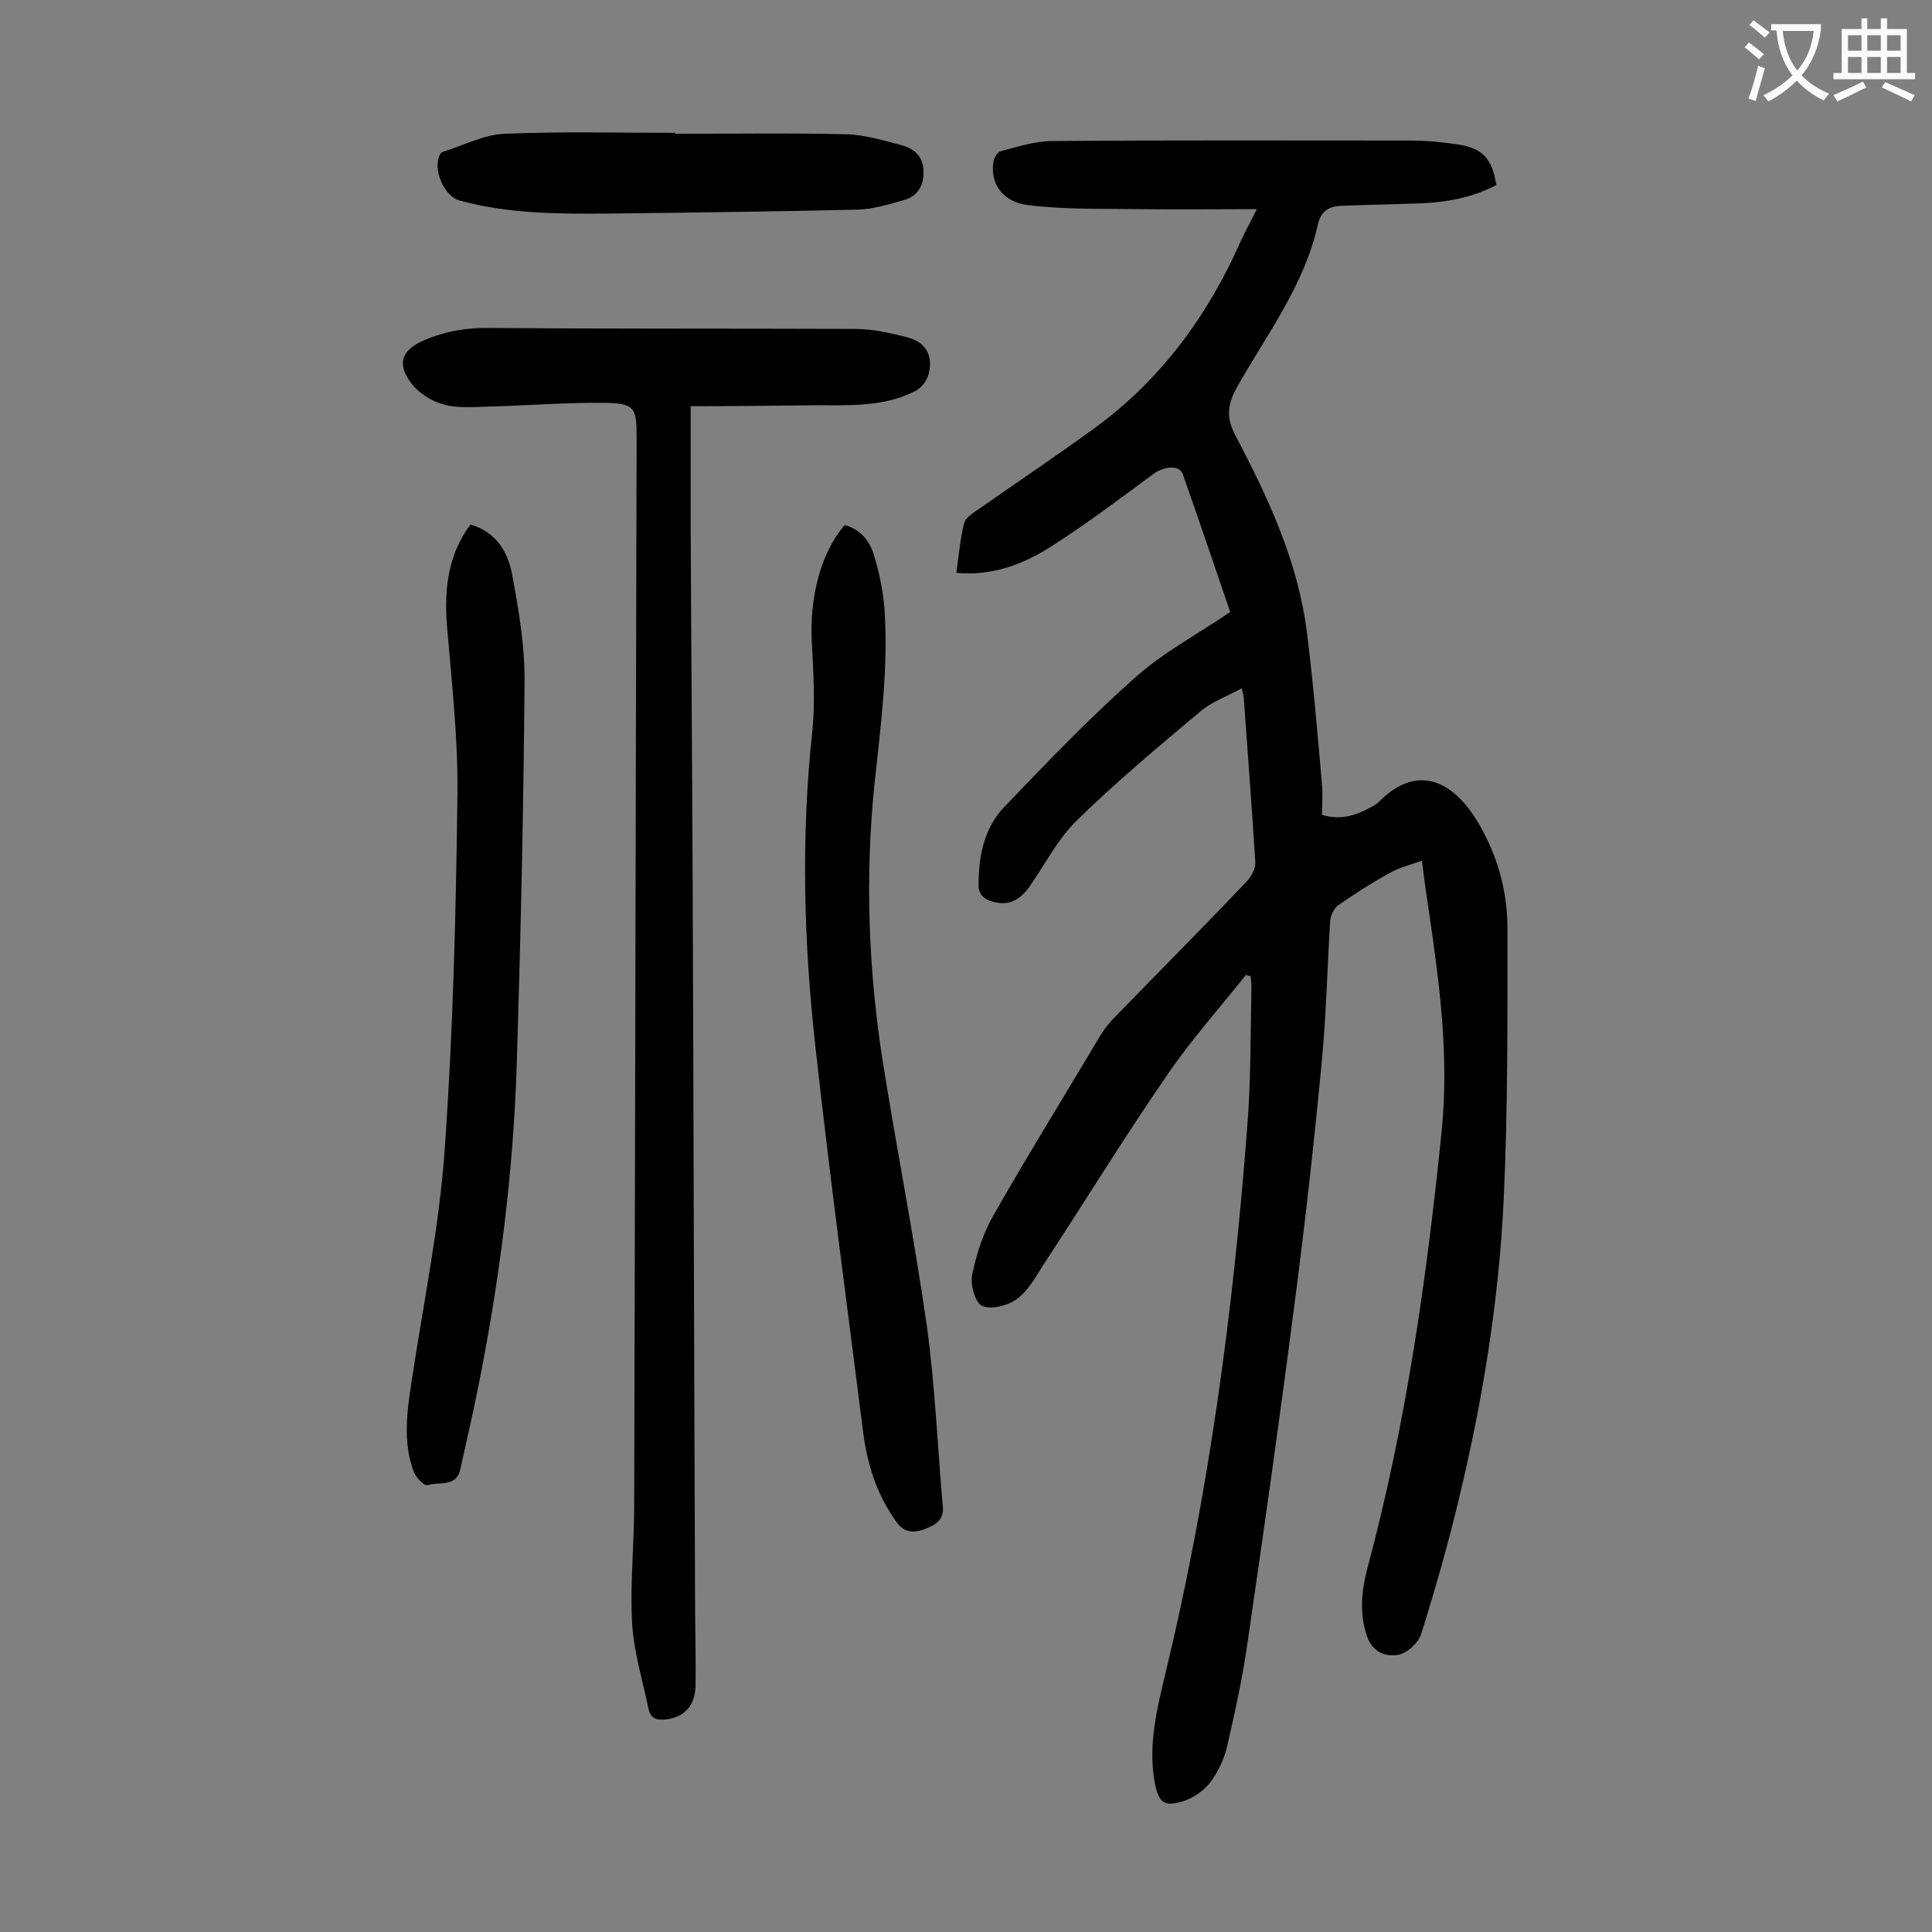
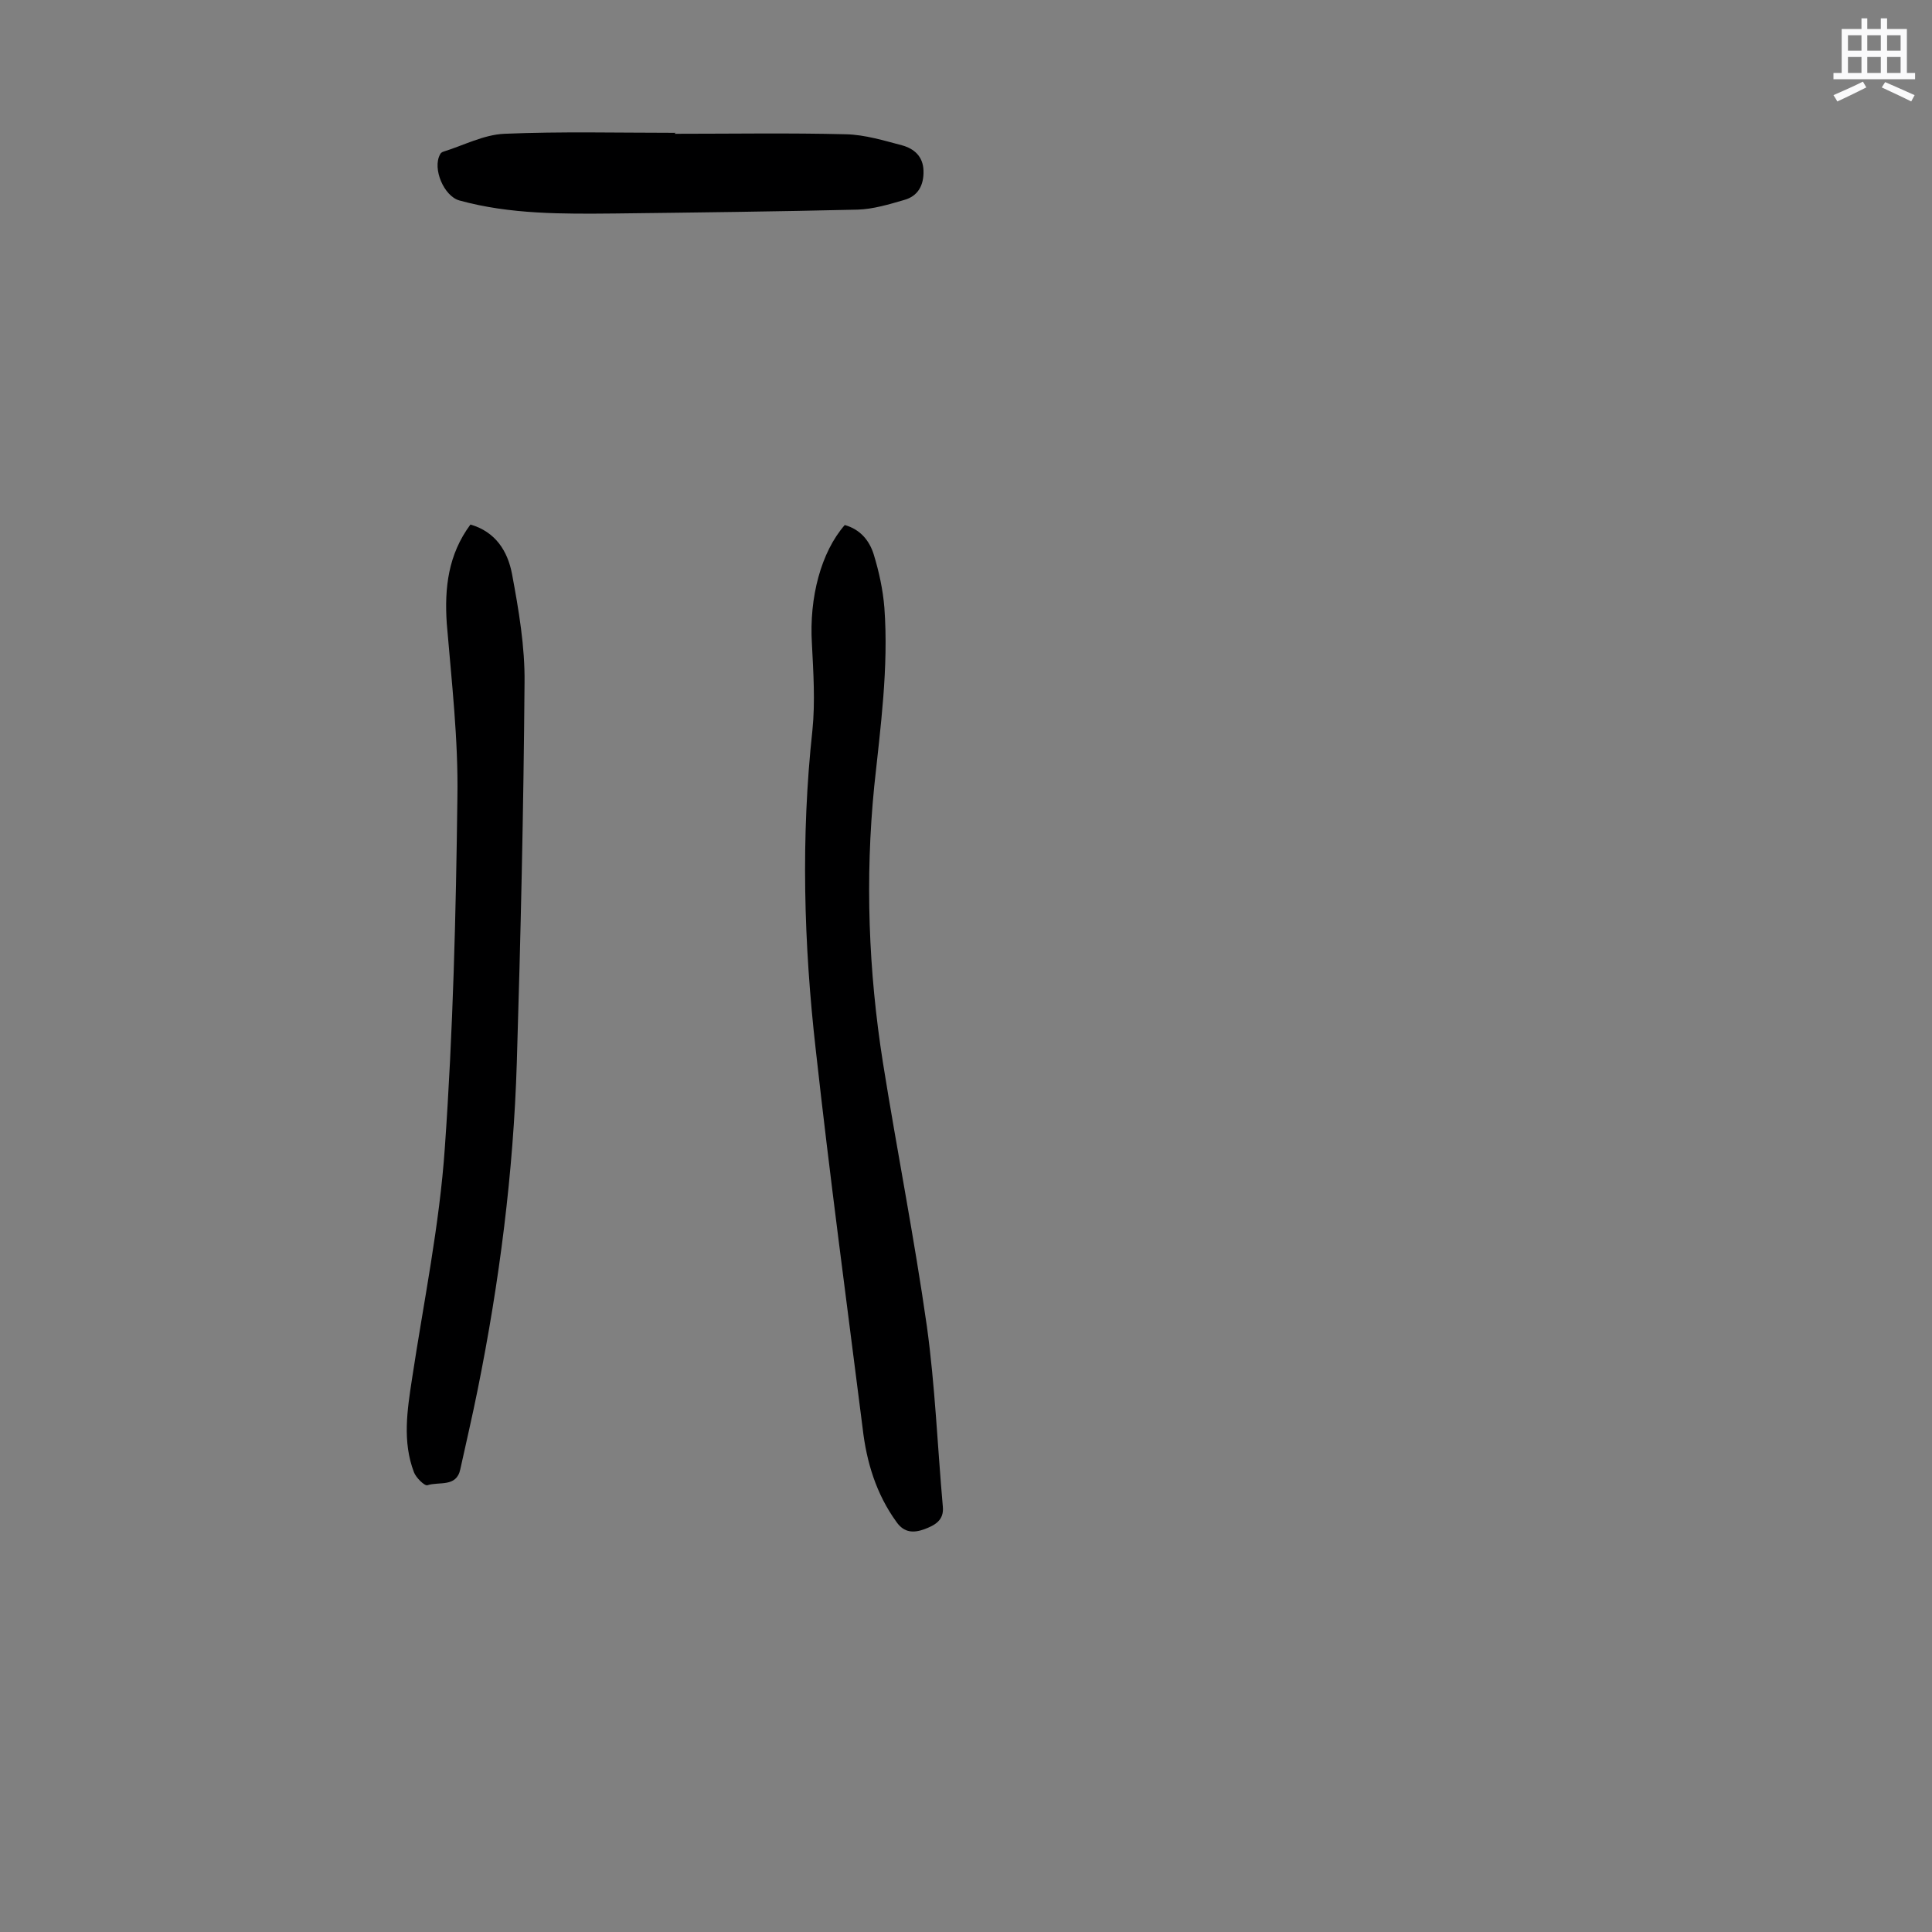
<svg xmlns="http://www.w3.org/2000/svg" enable-background="new 0 0 400 400" viewBox="0 0 400 400">
  <rect x="0" y="0" width="400" height="400" fill="#808080" stroke="none" />
  <g fill="#000001">
-     <path d="m258 201.8c-5.5 6.9-11.4 13.5-16.3 20.7-8.9 12.9-17.1 26.3-25.7 39.4-1.6 2.5-3.1 5.3-5.4 7-1.9 1.4-5.3 2.3-7.2 1.5-1.5-.6-2.6-4.5-2.1-6.6.9-4.3 2.3-8.6 4.5-12.4 7.2-12.6 14.8-24.9 22.2-37.3.8-1.3 1.8-2.5 2.9-3.6 9.1-9.4 18.3-18.6 27.3-28.1.9-1 1.8-2.6 1.7-3.9-.7-11.4-1.6-22.7-2.4-34.1 0-.4-.2-.8-.4-1.9-3.1 1.7-6.3 2.8-8.7 4.9-8.6 7.2-17.3 14.5-25.4 22.4-3.9 3.8-6.5 8.9-9.6 13.4-1.9 2.8-4.2 4.5-7.8 3.5-1.8-.5-3-1.4-3-3.4 0-6 1.1-11.8 5.3-16.2 8.8-9.2 17.6-18.4 27.1-26.8 5.8-5.2 12.8-8.9 19.7-13.6-3.1-9.1-6.4-18.8-9.8-28.5-.7-2-3.9-1.7-6.2 0-6.9 5.1-13.8 10.3-21 14.9-5.8 3.7-12.2 6.2-19.7 5.5.5-3.6.8-7 1.6-10.2.2-1.1 1.6-2 2.6-2.7 8-5.6 16.2-11.1 24.2-16.9 13.8-10 23.6-23.3 30.5-38.9.9-2 2-3.9 3.3-6.6-8.5 0-16.4.1-24.3 0-7.6-.1-15.2.1-22.8-.8-5.6-.6-8.2-4.6-7.4-9.1.1-.8.8-1.9 1.5-2.1 3.5-.9 7.1-2.1 10.7-2.1 24.7-.2 49.3-.1 74-.1 3.3 0 6.6.3 9.9.8 5.2.8 7.1 2.9 8 8.4-4.9 2.6-10.3 3.6-15.8 3.8-5.4.2-10.8.3-16.2.5-2.7.1-4.4 1.1-5 4.1-2.8 12.4-10.5 22.5-16.6 33.3-2.1 3.7-2.4 6.4-.4 10.2 6.8 12.9 13 26.2 14.8 40.9 1.3 10.4 2.2 20.9 3.1 31.3.2 2.1 0 4.2 0 6.3 4.2 1.3 7.6-.1 10.9-2 .3-.2.6-.4.8-.6 7.8-8 15.4-4.8 20.8 4.5 3.9 6.7 5.9 14 5.9 21.5 0 18.9.1 37.8-.8 56.7-1 20.5-4.3 40.9-9.1 60.9-2.3 9.7-5 19.2-8 28.7-.6 1.8-2.9 3.9-4.7 4.2-2.7.5-5.4-.6-6.5-3.9-1.6-4.7-1.1-9.4.1-14 8-29.7 12.3-60.1 15.4-90.7 1.5-15.1-.4-30-2.6-44.9-.5-3.4-1-6.7-1.5-10.9-2.5.9-4.7 1.4-6.6 2.5-3.7 2-7.2 4.3-10.7 6.7-.9.6-1.6 2.1-1.7 3.2-.6 9.6-.8 19.2-1.7 28.8-1.6 16.9-3.5 33.8-5.7 50.7-3 23.3-6.3 46.6-9.7 69.9-1 7.2-2.6 14.4-4.2 21.4-.6 2.7-1.9 5.5-3.6 7.7-1.4 1.8-3.7 3.3-5.8 3.9-3.8 1.1-4.8.1-5.6-3.8-1.5-8 .5-15.6 2.3-23.2 8.9-36.9 13.9-74.5 16.8-112.3.8-9.8.7-19.7.9-29.5 0-.7-.1-1.4-.2-2.2-.4.1-.7 0-.9-.2z" />
-     <path d="m143 84.1v24.9c.1 23.9.3 47.8.4 71.6.2 50.1.3 100.2.5 150.3 0 6.1.2 12.2.1 18.2-.1 4.2-2.5 6.5-6.2 6.9-1.8.2-3.1-.2-3.5-2.1-1.2-5.8-3-11.6-3.4-17.4-.5-8.3.4-16.6.4-24.9.2-72.4.3-144.8.5-217.3 0-1.3 0-2.7 0-4 0-5.8-.4-6.8-6.5-6.9-8.2-.1-16.5.6-24.8.8-3 .1-6.1.3-8.8-.5-2.5-.7-5.1-2.4-6.6-4.4-3.1-4.2-1.8-6.9 2.8-8.9 4.5-1.9 9-2.6 13.8-2.5 25.1.2 50.2.1 75.3.2 3.6 0 7.2.8 10.7 1.7 3.9 1 5.5 3.6 4.6 7.5-.3 1.4-1.5 3-2.7 3.6-6.5 3.4-13.7 3-20.7 3-8.4.1-17 .2-25.9.2z" />
    <path d="m174.9 108.7c3.2.9 5.1 3.2 6 6.1 1.1 3.6 1.9 7.3 2.2 11 .9 12.4-.8 24.7-2.1 37-1.9 19.1-1.2 38.2 1.8 57.2 2.9 18.2 6.5 36.3 9.1 54.6 1.7 12.3 2.2 24.9 3.3 37.3.3 2.9-1.7 3.9-3.8 4.7-2.2.8-4.2.8-5.8-1.5-4.2-5.8-6.2-12.4-7-19.4-3.3-26.1-6.8-52.1-9.7-78.3-2.5-22-3.1-44.1-.7-66.2.6-5.9.2-11.9-.1-17.9-.6-9.6 1.9-19 6.8-24.6z" />
    <path d="m97.4 108.6c5.2 1.5 7.7 5.5 8.6 10.2 1.4 7.5 2.7 15.1 2.6 22.6-.2 26.2-.8 52.4-1.6 78.6-.7 22.8-3.6 45.4-8.1 67.7-1.1 5.5-2.4 11-3.6 16.5-.8 3.8-4.4 2.5-6.8 3.3-.6.2-2.4-1.6-2.8-2.7-2.4-6.3-1.4-12.8-.4-19.3 2.4-15.9 5.7-31.8 6.8-47.9 1.7-24.1 2.3-48.3 2.6-72.5.2-12-1.2-24-2.2-36-.5-7.4.3-14.3 4.9-20.5z" />
    <path d="m139.7 27.7c11.8 0 23.7-.2 35.5.1 3.9.1 7.8 1.3 11.6 2.3 2.5.7 4.3 2.3 4.4 5.2.1 3-1.1 5.3-4 6.1-3.1.9-6.4 1.9-9.6 2-16.8.4-33.5.6-50.3.8-10.8.1-21.7.2-32.2-2.7-3.2-.9-5.6-6.6-4-9.5.1-.3.4-.5.7-.6 4.2-1.3 8.3-3.5 12.6-3.7 11.8-.5 23.6-.2 35.5-.2-.2.1-.2.2-.2.2z" />
  </g>
-   <path d="m362.1 8.8c1.1.8 2.1 1.6 3.1 2.4l-1 1.1c-1.3-1.1-2.3-2-3-2.5zm1.9 4.8c.5.2.9.4 1.4.5-.6 2.3-1.3 4.5-1.9 6.8l-1.5-.5c.8-2.1 1.4-4.3 2-6.8zm-1-9.4c1.3.9 2.4 1.8 3.4 2.5l-1 1.1c-1.4-1.2-2.4-2.1-3.2-2.6zm3.7 2.2v-1.4h10.3v1.2c-.5 3.6-1.8 6.8-4 9.4 1.5 1.6 3.4 2.8 5.7 3.8-.3.4-.7.8-1.1 1.4-2.3-1.1-4.1-2.5-5.6-4.1-1.6 1.6-3.6 3.1-5.9 4.3-.3-.5-.7-.9-1-1.3 2.4-1.1 4.4-2.5 6-4.1-1.9-2.5-3-5.6-3.3-9.3h-1.1zm8.8 0h-6.4c.3 3.3 1.3 6 3 8.2 2-2.3 3.1-5.1 3.4-8.2z" fill="#fafafb" />
  <path d="m385.3 3.8h1.3v2.2h2.8v-2.2h1.3v2.2h4.1v9.1h1.7v1.3h-16.9v-1.3h1.7v-9.1h4.1v-2.2zm.4 13.1.7 1.2c-1.8.9-3.8 1.9-6 2.9-.2-.4-.5-.8-.8-1.3 2.3-1 4.3-1.9 6.1-2.8zm-3.1-6.4h2.8v-3.2h-2.8zm0 4.6h2.8v-3.3h-2.8zm4-4.6h2.8v-3.2h-2.8zm0 4.6h2.8v-3.3h-2.8zm3.7 1.9c2.1.9 4.1 1.8 6.1 2.7l-.7 1.3c-2.2-1.1-4.2-2-6.1-2.9zm3.2-9.7h-2.8v3.2h2.8zm-2.8 7.8h2.8v-3.3h-2.8z" fill="#fafafb" />
</svg>